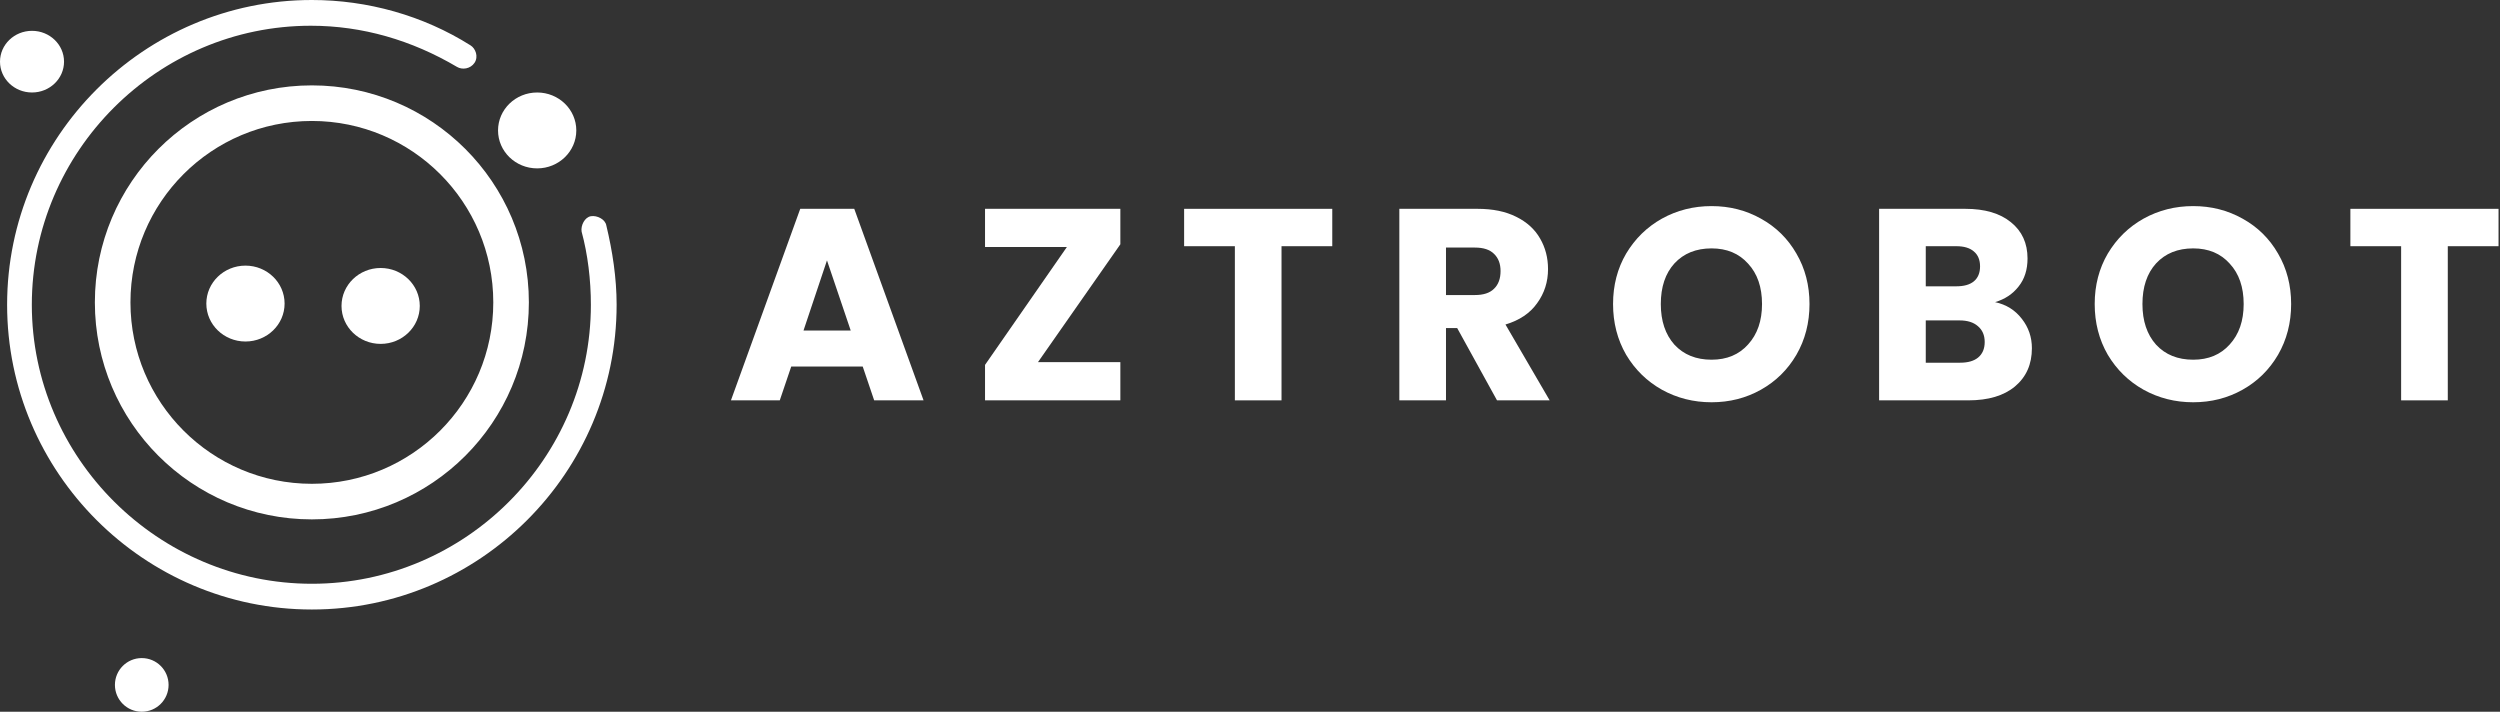
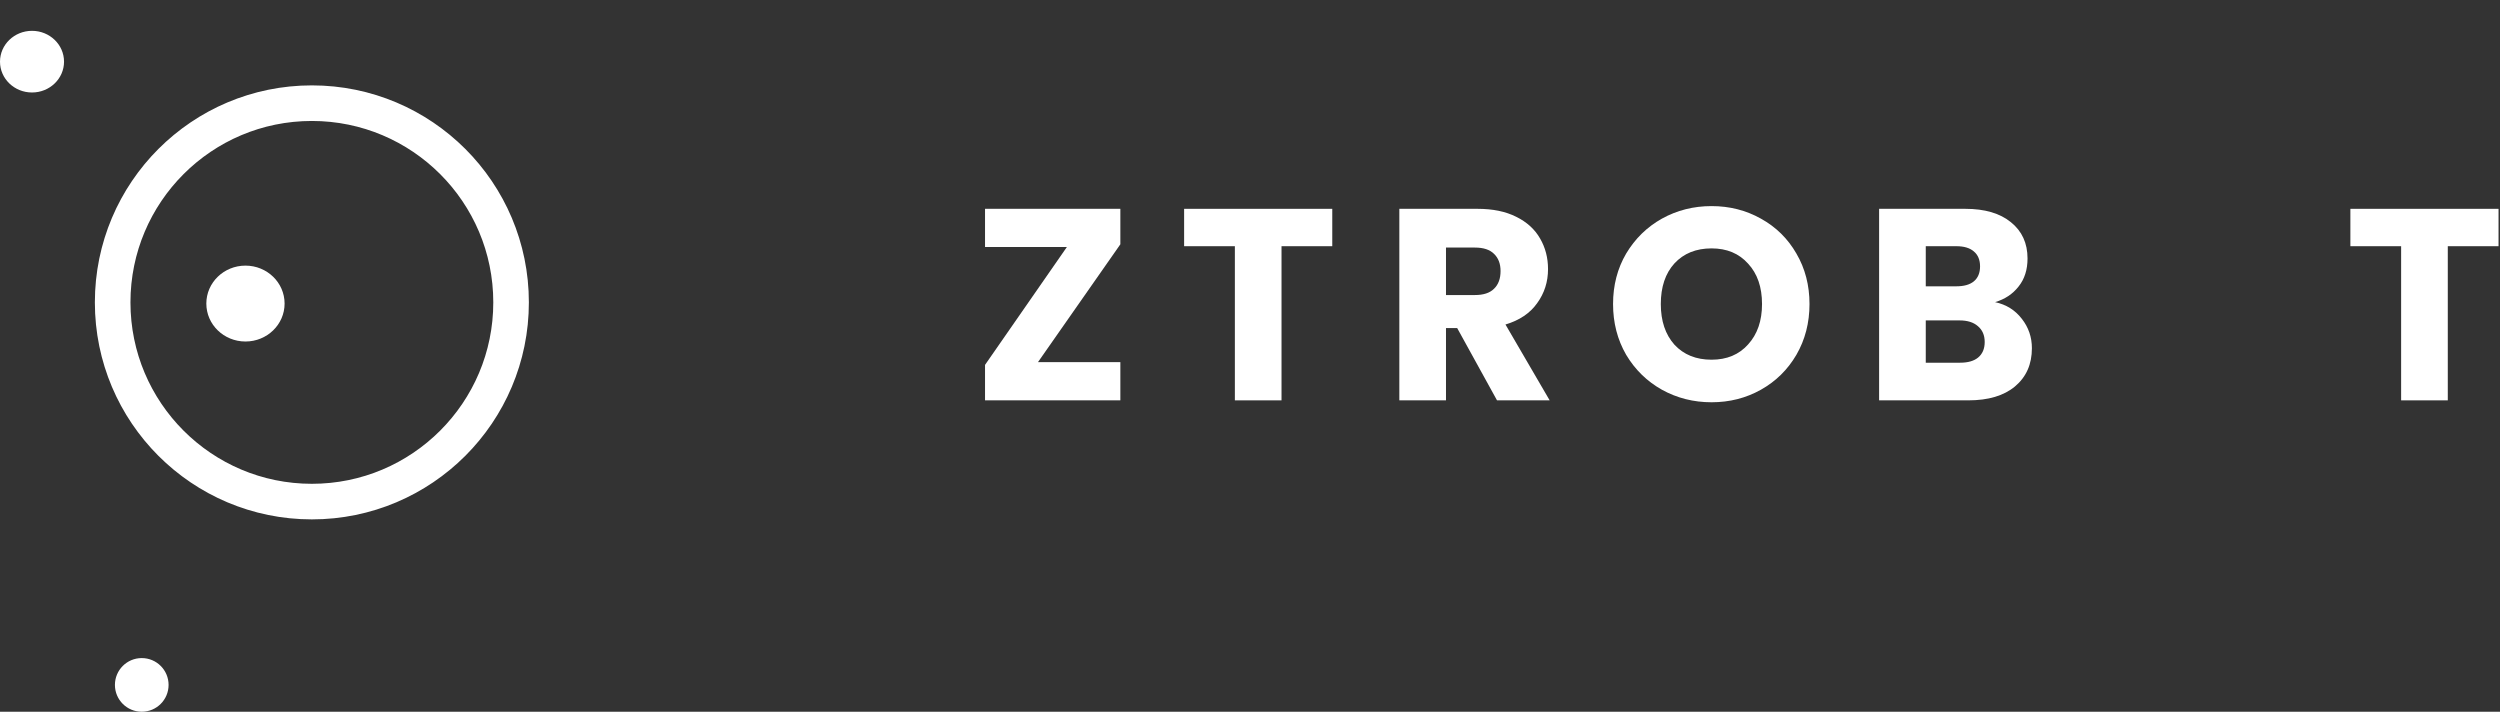
<svg xmlns="http://www.w3.org/2000/svg" width="843" height="240" viewBox="0 0 843 240" fill="none">
  <rect x="0" y="0" width="843" height="240" fill="#333333" stroke="none" />
-   <path d="M160.015 21.177C161.404 19.095 160.362 16.317 158.626 15.276C142.657 5.208 123.909 0 105.162 0C48.573 0 2.399 46.174 2.399 102.763C2.399 159.352 48.573 205.526 105.162 205.526C161.751 205.526 207.925 159.352 207.925 102.763C207.925 93.736 206.536 84.71 204.453 76.031C204.106 73.948 201.329 72.559 199.246 72.906C197.163 73.253 195.774 76.031 196.121 78.114C198.204 85.751 199.246 94.431 199.246 102.763C199.246 154.491 156.891 196.846 105.162 196.846C53.433 196.846 10.731 154.491 10.731 102.763C10.731 51.034 53.086 8.679 104.815 8.679C122.173 8.679 138.838 13.54 154.113 22.566C155.849 23.608 158.626 23.261 160.015 21.177Z" fill="white" />
  <path d="M172.336 101.963C172.336 139.062 142.261 169.137 105.162 169.137C68.063 169.137 37.989 139.062 37.989 101.963C37.989 64.864 68.063 34.79 105.162 34.79C142.261 34.79 172.336 64.864 172.336 101.963Z" stroke="white" stroke-width="12" />
-   <path d="M181.135 56.779C188.422 56.779 194.33 51.051 194.33 43.984C194.33 36.917 188.422 31.189 181.135 31.189C173.847 31.189 167.939 36.917 167.939 43.984C167.939 51.051 173.847 56.779 181.135 56.779Z" fill="white" />
  <path d="M82.77 115.158C90.058 115.158 95.965 109.43 95.965 102.363C95.965 95.296 90.058 89.568 82.77 89.568C75.483 89.568 69.575 95.296 69.575 102.363C69.575 109.43 75.483 115.158 82.77 115.158Z" fill="white" />
-   <path d="M128.354 115.958C135.641 115.958 141.549 110.229 141.549 103.163C141.549 96.096 135.641 90.367 128.354 90.367C121.066 90.367 115.158 96.096 115.158 103.163C115.158 110.229 121.066 115.958 128.354 115.958Z" fill="white" />
  <path d="M10.796 31.189C16.759 31.189 21.592 26.534 21.592 20.793C21.592 15.051 16.759 10.396 10.796 10.396C4.834 10.396 0 15.051 0 20.793C0 26.534 4.834 31.189 10.796 31.189Z" fill="white" />
  <path d="M47.799 240C52.796 240 56.847 235.949 56.847 230.952C56.847 225.955 52.796 221.904 47.799 221.904C42.802 221.904 38.751 225.955 38.751 230.952C38.751 235.949 42.802 240 47.799 240Z" fill="white" />
-   <path d="M290.908 123.592H266.804L262.94 135H246.472L269.84 70.416H288.056L311.424 135H294.772L290.908 123.592ZM286.86 111.448L278.856 87.804L270.944 111.448H286.86Z" fill="white" />
  <path d="M350 122.12H377.784V135H332.152V123.04L359.752 83.296H332.152V70.416H377.784V82.376L350 122.12Z" fill="white" />
  <path d="M449.241 70.416V83.02H432.129V135H416.397V83.02H399.285V70.416H449.241Z" fill="white" />
  <path d="M504.792 135L491.36 110.62H487.588V135H471.856V70.416H498.26C503.351 70.416 507.675 71.305 511.232 73.084C514.851 74.863 517.55 77.316 519.328 80.444C521.107 83.511 521.996 86.945 521.996 90.748C521.996 95.041 520.77 98.875 518.316 102.248C515.924 105.621 512.367 108.013 507.644 109.424L522.548 135H504.792ZM487.588 99.488H497.34C500.223 99.488 502.37 98.783 503.78 97.372C505.252 95.961 505.988 93.968 505.988 91.392C505.988 88.939 505.252 87.007 503.78 85.596C502.37 84.185 500.223 83.48 497.34 83.48H487.588V99.488Z" fill="white" />
  <path d="M577.136 135.644C571.064 135.644 565.482 134.233 560.392 131.412C555.362 128.591 551.345 124.665 548.34 119.636C545.396 114.545 543.924 108.841 543.924 102.524C543.924 96.207 545.396 90.533 548.34 85.504C551.345 80.475 555.362 76.549 560.392 73.728C565.482 70.907 571.064 69.496 577.136 69.496C583.208 69.496 588.758 70.907 593.788 73.728C598.878 76.549 602.865 80.475 605.748 85.504C608.692 90.533 610.164 96.207 610.164 102.524C610.164 108.841 608.692 114.545 605.748 119.636C602.804 124.665 598.817 128.591 593.788 131.412C588.758 134.233 583.208 135.644 577.136 135.644ZM577.136 121.292C582.288 121.292 586.397 119.575 589.464 116.14C592.592 112.705 594.156 108.167 594.156 102.524C594.156 96.82 592.592 92.281 589.464 88.908C586.397 85.473 582.288 83.756 577.136 83.756C571.922 83.756 567.752 85.443 564.624 88.816C561.557 92.189 560.024 96.759 560.024 102.524C560.024 108.228 561.557 112.797 564.624 116.232C567.752 119.605 571.922 121.292 577.136 121.292Z" fill="white" />
  <path d="M672.736 101.88C676.477 102.677 679.483 104.548 681.752 107.492C684.021 110.375 685.156 113.687 685.156 117.428C685.156 122.825 683.255 127.119 679.452 130.308C675.711 133.436 670.467 135 663.72 135H633.636V70.416H662.708C669.271 70.416 674.392 71.919 678.072 74.924C681.813 77.929 683.684 82.008 683.684 87.16C683.684 90.963 682.672 94.121 680.648 96.636C678.685 99.151 676.048 100.899 672.736 101.88ZM649.368 96.544H659.672C662.248 96.544 664.211 95.992 665.56 94.888C666.971 93.723 667.676 92.036 667.676 89.828C667.676 87.62 666.971 85.933 665.56 84.768C664.211 83.603 662.248 83.02 659.672 83.02H649.368V96.544ZM660.96 122.304C663.597 122.304 665.621 121.721 667.032 120.556C668.504 119.329 669.24 117.581 669.24 115.312C669.24 113.043 668.473 111.264 666.94 109.976C665.468 108.688 663.413 108.044 660.776 108.044H649.368V122.304H660.96Z" fill="white" />
-   <path d="M739.545 135.644C733.473 135.644 727.891 134.233 722.801 131.412C717.771 128.591 713.754 124.665 710.749 119.636C707.805 114.545 706.333 108.841 706.333 102.524C706.333 96.207 707.805 90.533 710.749 85.504C713.754 80.475 717.771 76.549 722.801 73.728C727.891 70.907 733.473 69.496 739.545 69.496C745.617 69.496 751.167 70.907 756.197 73.728C761.287 76.549 765.274 80.475 768.157 85.504C771.101 90.533 772.573 96.207 772.573 102.524C772.573 108.841 771.101 114.545 768.157 119.636C765.213 124.665 761.226 128.591 756.197 131.412C751.167 134.233 745.617 135.644 739.545 135.644ZM739.545 121.292C744.697 121.292 748.806 119.575 751.873 116.14C755.001 112.705 756.565 108.167 756.565 102.524C756.565 96.82 755.001 92.281 751.873 88.908C748.806 85.473 744.697 83.756 739.545 83.756C734.331 83.756 730.161 85.443 727.033 88.816C723.966 92.189 722.433 96.759 722.433 102.524C722.433 108.228 723.966 112.797 727.033 116.232C730.161 119.605 734.331 121.292 739.545 121.292Z" fill="white" />
  <path d="M842.505 70.416V83.02H825.393V135H809.661V83.02H792.549V70.416H842.505Z" fill="white" />
</svg>